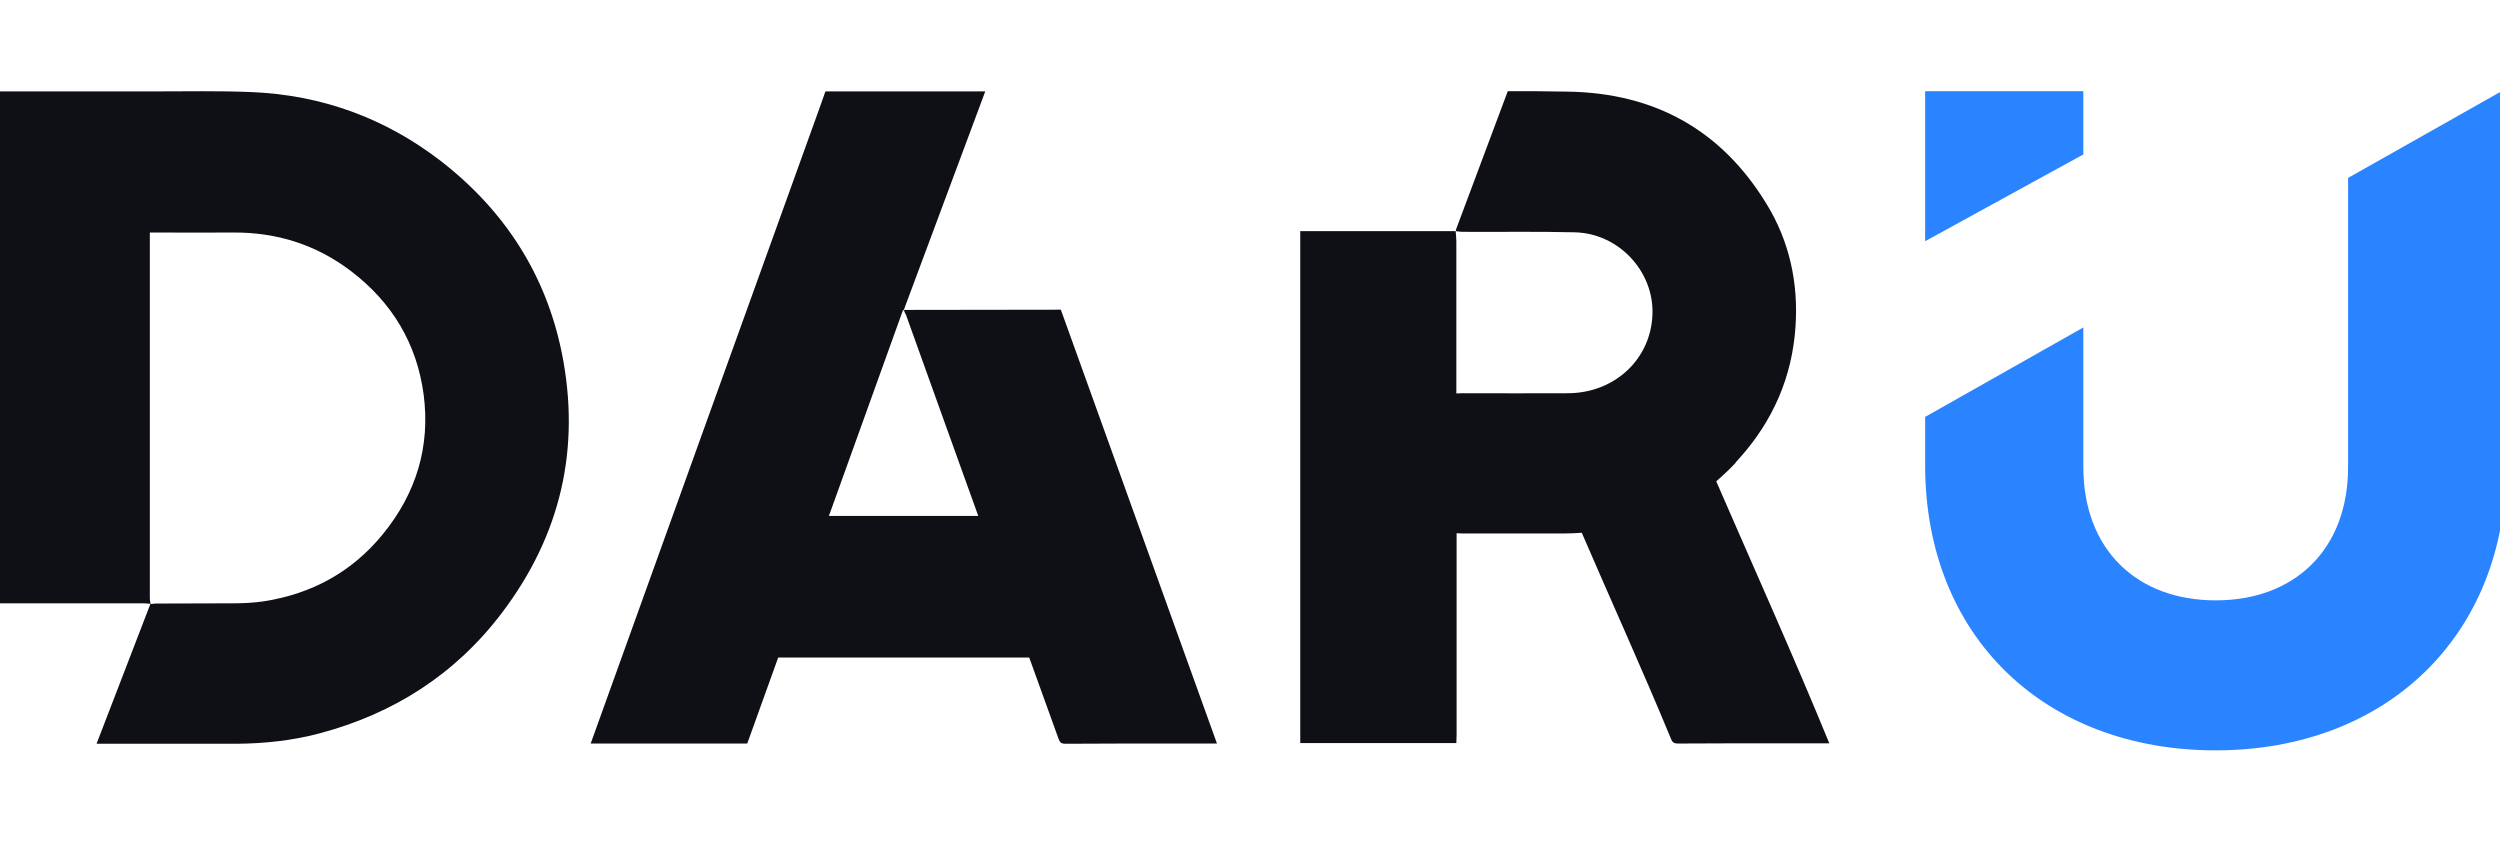
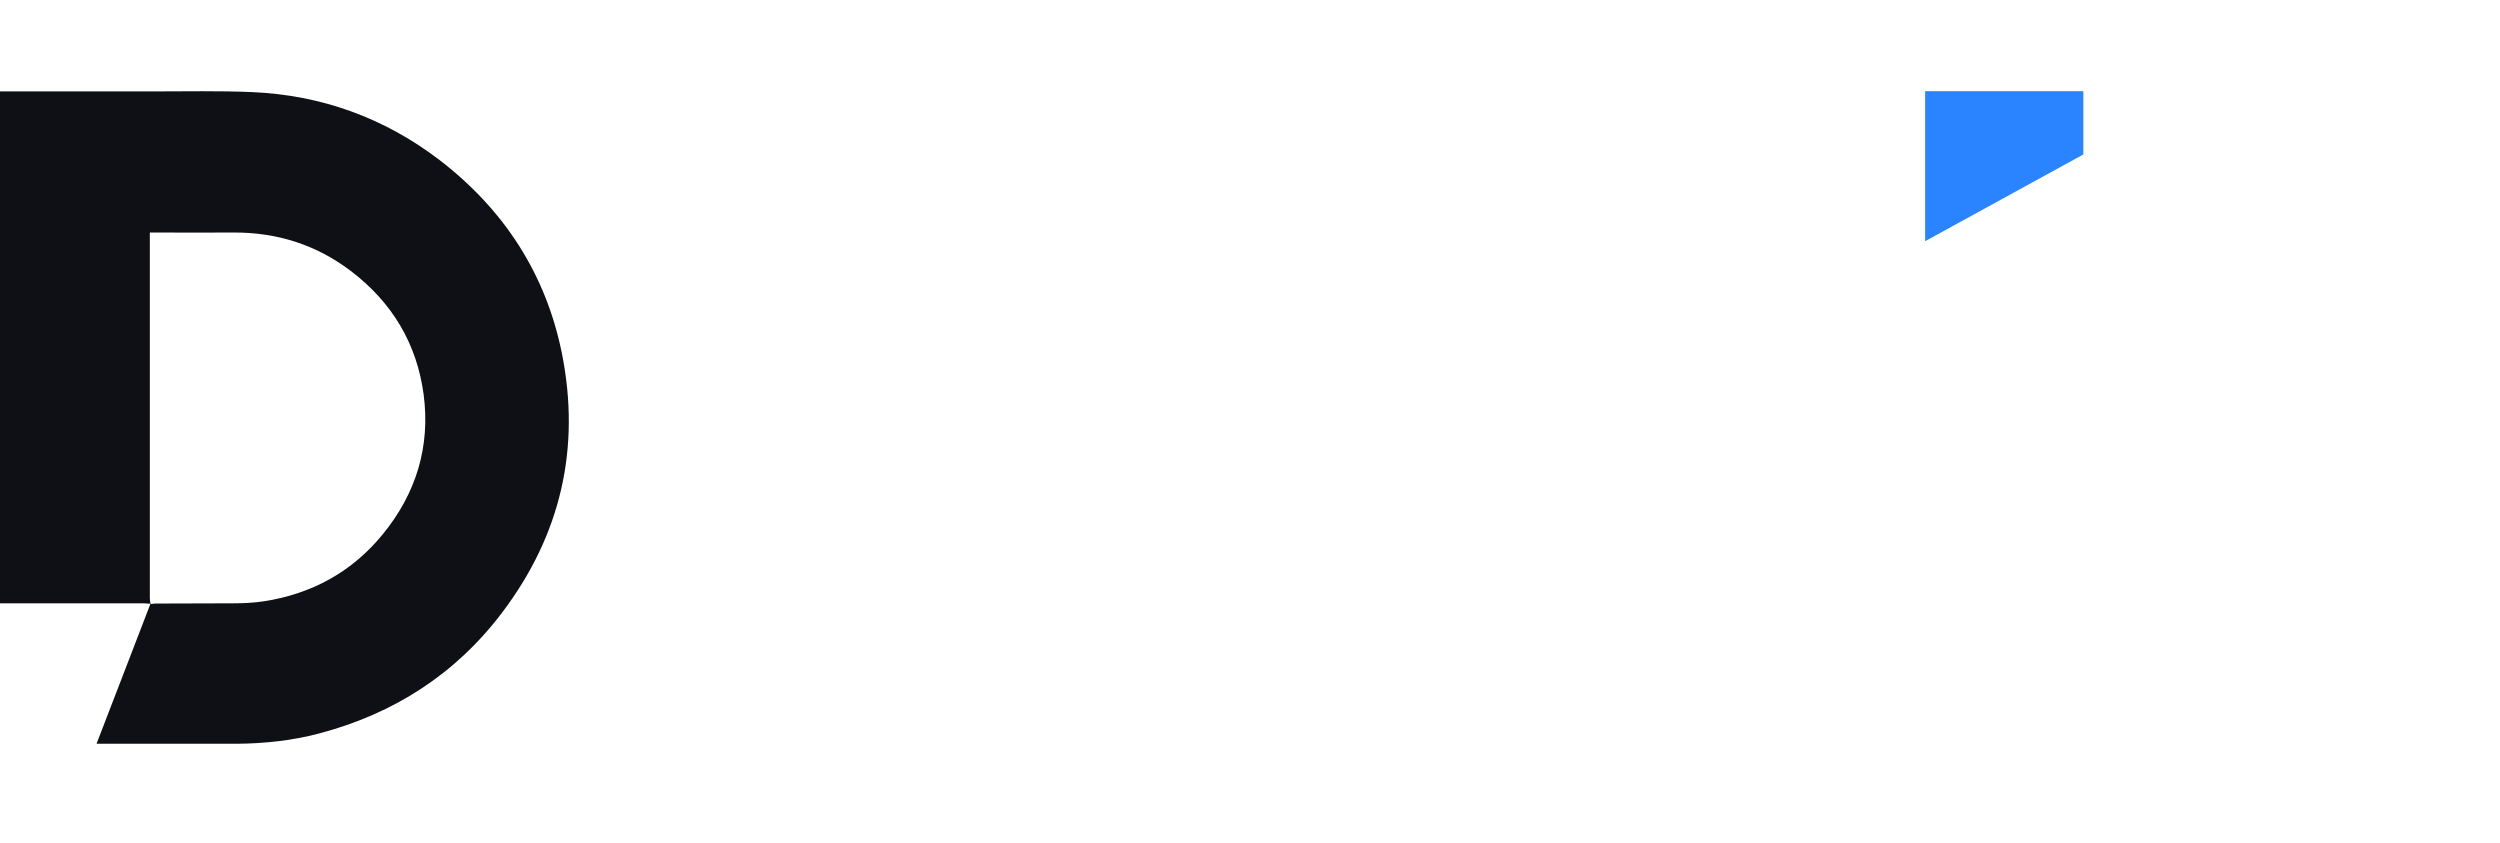
<svg xmlns="http://www.w3.org/2000/svg" width="89" height="30" viewBox="0 0 89 30" fill="none">
  <g clip-path="url(#clip0_30_311)">
    <path d="M74.167 3.246H68.535V8.586L74.167 5.498V3.246Z" fill="#2A83FF" />
-     <path d="M68.535 14.842V16.559C68.535 22.694 72.825 26.713 78.879 26.713C84.901 26.713 89.224 22.694 89.224 16.559V3.246H89.058L83.592 6.333V16.624C83.592 19.574 81.679 21.373 78.879 21.373C76.08 21.373 74.167 19.574 74.167 16.624V11.657L68.535 14.842Z" fill="#2A83FF" />
    <path d="M13.624 19.023C12.539 20.352 11.114 21.138 9.4 21.405C9.027 21.462 8.655 21.478 8.282 21.478C7.371 21.486 6.46 21.478 5.549 21.486C5.499 21.486 5.441 21.494 5.391 21.503L5.367 21.486L5.358 21.503C5.35 21.43 5.334 21.365 5.334 21.3C5.334 17.029 5.334 12.759 5.334 8.488C5.334 8.424 5.334 8.359 5.334 8.278C5.416 8.278 5.491 8.278 5.565 8.278C6.485 8.278 7.396 8.286 8.315 8.278C9.864 8.27 11.264 8.715 12.489 9.647C13.963 10.766 14.841 12.24 15.082 14.047C15.322 15.887 14.825 17.556 13.624 19.023ZM15.653 5.701C13.69 4.202 11.454 3.383 8.961 3.278C7.793 3.229 6.609 3.254 5.441 3.254C5.441 3.254 5.433 3.254 5.416 3.254H-0.224V7.516C-0.224 7.767 -0.224 8.01 -0.224 8.262C-0.224 9.153 -0.224 10.044 -0.224 10.928C-0.224 14.453 -0.224 17.961 -0.224 21.478C-0.141 21.478 -0.067 21.478 0.008 21.478C1.714 21.478 3.42 21.478 5.126 21.478C5.201 21.478 5.275 21.494 5.35 21.494C5.35 21.503 5.35 21.503 5.35 21.511L3.437 26.478H6.402C7.073 26.478 7.752 26.478 8.423 26.478C9.417 26.47 10.402 26.365 11.355 26.113C14.03 25.408 16.225 23.99 17.873 21.811C19.968 19.047 20.68 15.944 20.001 12.565C19.43 9.753 17.947 7.467 15.653 5.701Z" fill="#0E1016" />
-     <path d="M32.176 11.033C32.201 11.114 32.226 11.163 32.251 11.203C33.112 13.594 33.965 15.984 34.826 18.367H29.509C30.387 15.936 31.265 13.496 32.143 11.049L32.176 11.033L35.075 3.254H29.385C29.31 3.464 29.236 3.675 29.161 3.886C26.436 11.438 23.736 18.95 21.028 26.47C22.9 26.47 24.739 26.47 26.602 26.47C26.975 25.449 27.331 24.428 27.704 23.407H36.64C36.988 24.371 37.336 25.335 37.684 26.3C37.733 26.438 37.783 26.478 37.94 26.478C39.15 26.47 40.35 26.47 41.56 26.47C42.148 26.47 42.736 26.47 43.324 26.47C41.469 21.316 39.622 16.179 37.766 11.025L32.176 11.033Z" fill="#0E1016" />
-     <path d="M61.098 17.135C61.388 16.884 61.619 16.657 61.785 16.479C61.777 16.487 61.785 16.479 61.793 16.462C61.818 16.43 61.851 16.389 61.885 16.357C63.119 14.996 63.806 13.415 63.922 11.6C64.021 10.044 63.698 8.578 62.887 7.257C61.296 4.647 58.928 3.31 55.814 3.262C55.101 3.246 54.389 3.246 53.677 3.246L51.83 8.181C51.83 8.197 51.83 8.213 51.83 8.229C51.904 8.237 51.979 8.253 52.053 8.253C53.387 8.262 54.72 8.237 56.054 8.27C57.619 8.302 58.878 9.655 58.828 11.179C58.779 12.783 57.487 13.991 55.822 13.999C54.571 14.007 53.321 13.999 52.062 13.999C51.987 13.999 51.921 14.007 51.846 14.007C51.846 12.2 51.846 10.401 51.846 8.594C51.846 8.472 51.83 8.351 51.822 8.229C49.983 8.229 48.136 8.229 46.289 8.229C46.289 14.331 46.289 20.384 46.289 26.454C48.144 26.454 50 26.454 51.846 26.454C51.846 26.34 51.855 26.251 51.855 26.17C51.855 23.772 51.855 21.381 51.855 18.983C51.929 18.983 51.995 18.991 52.062 18.991C53.279 18.991 54.488 18.991 55.706 18.991C55.888 18.991 56.087 18.983 56.311 18.966C57.387 21.462 58.472 23.845 59.483 26.292C59.532 26.421 59.582 26.47 59.739 26.47C60.949 26.462 62.15 26.462 63.359 26.462C63.947 26.462 64.535 26.462 65.123 26.462C63.864 23.383 62.373 20.076 61.098 17.135Z" fill="#0E1016" />
  </g>
  <defs>
    <clipPath id="clip0_30_311">
      <rect width="89" height="30" fill="white" />
    </clipPath>
  </defs>
</svg>